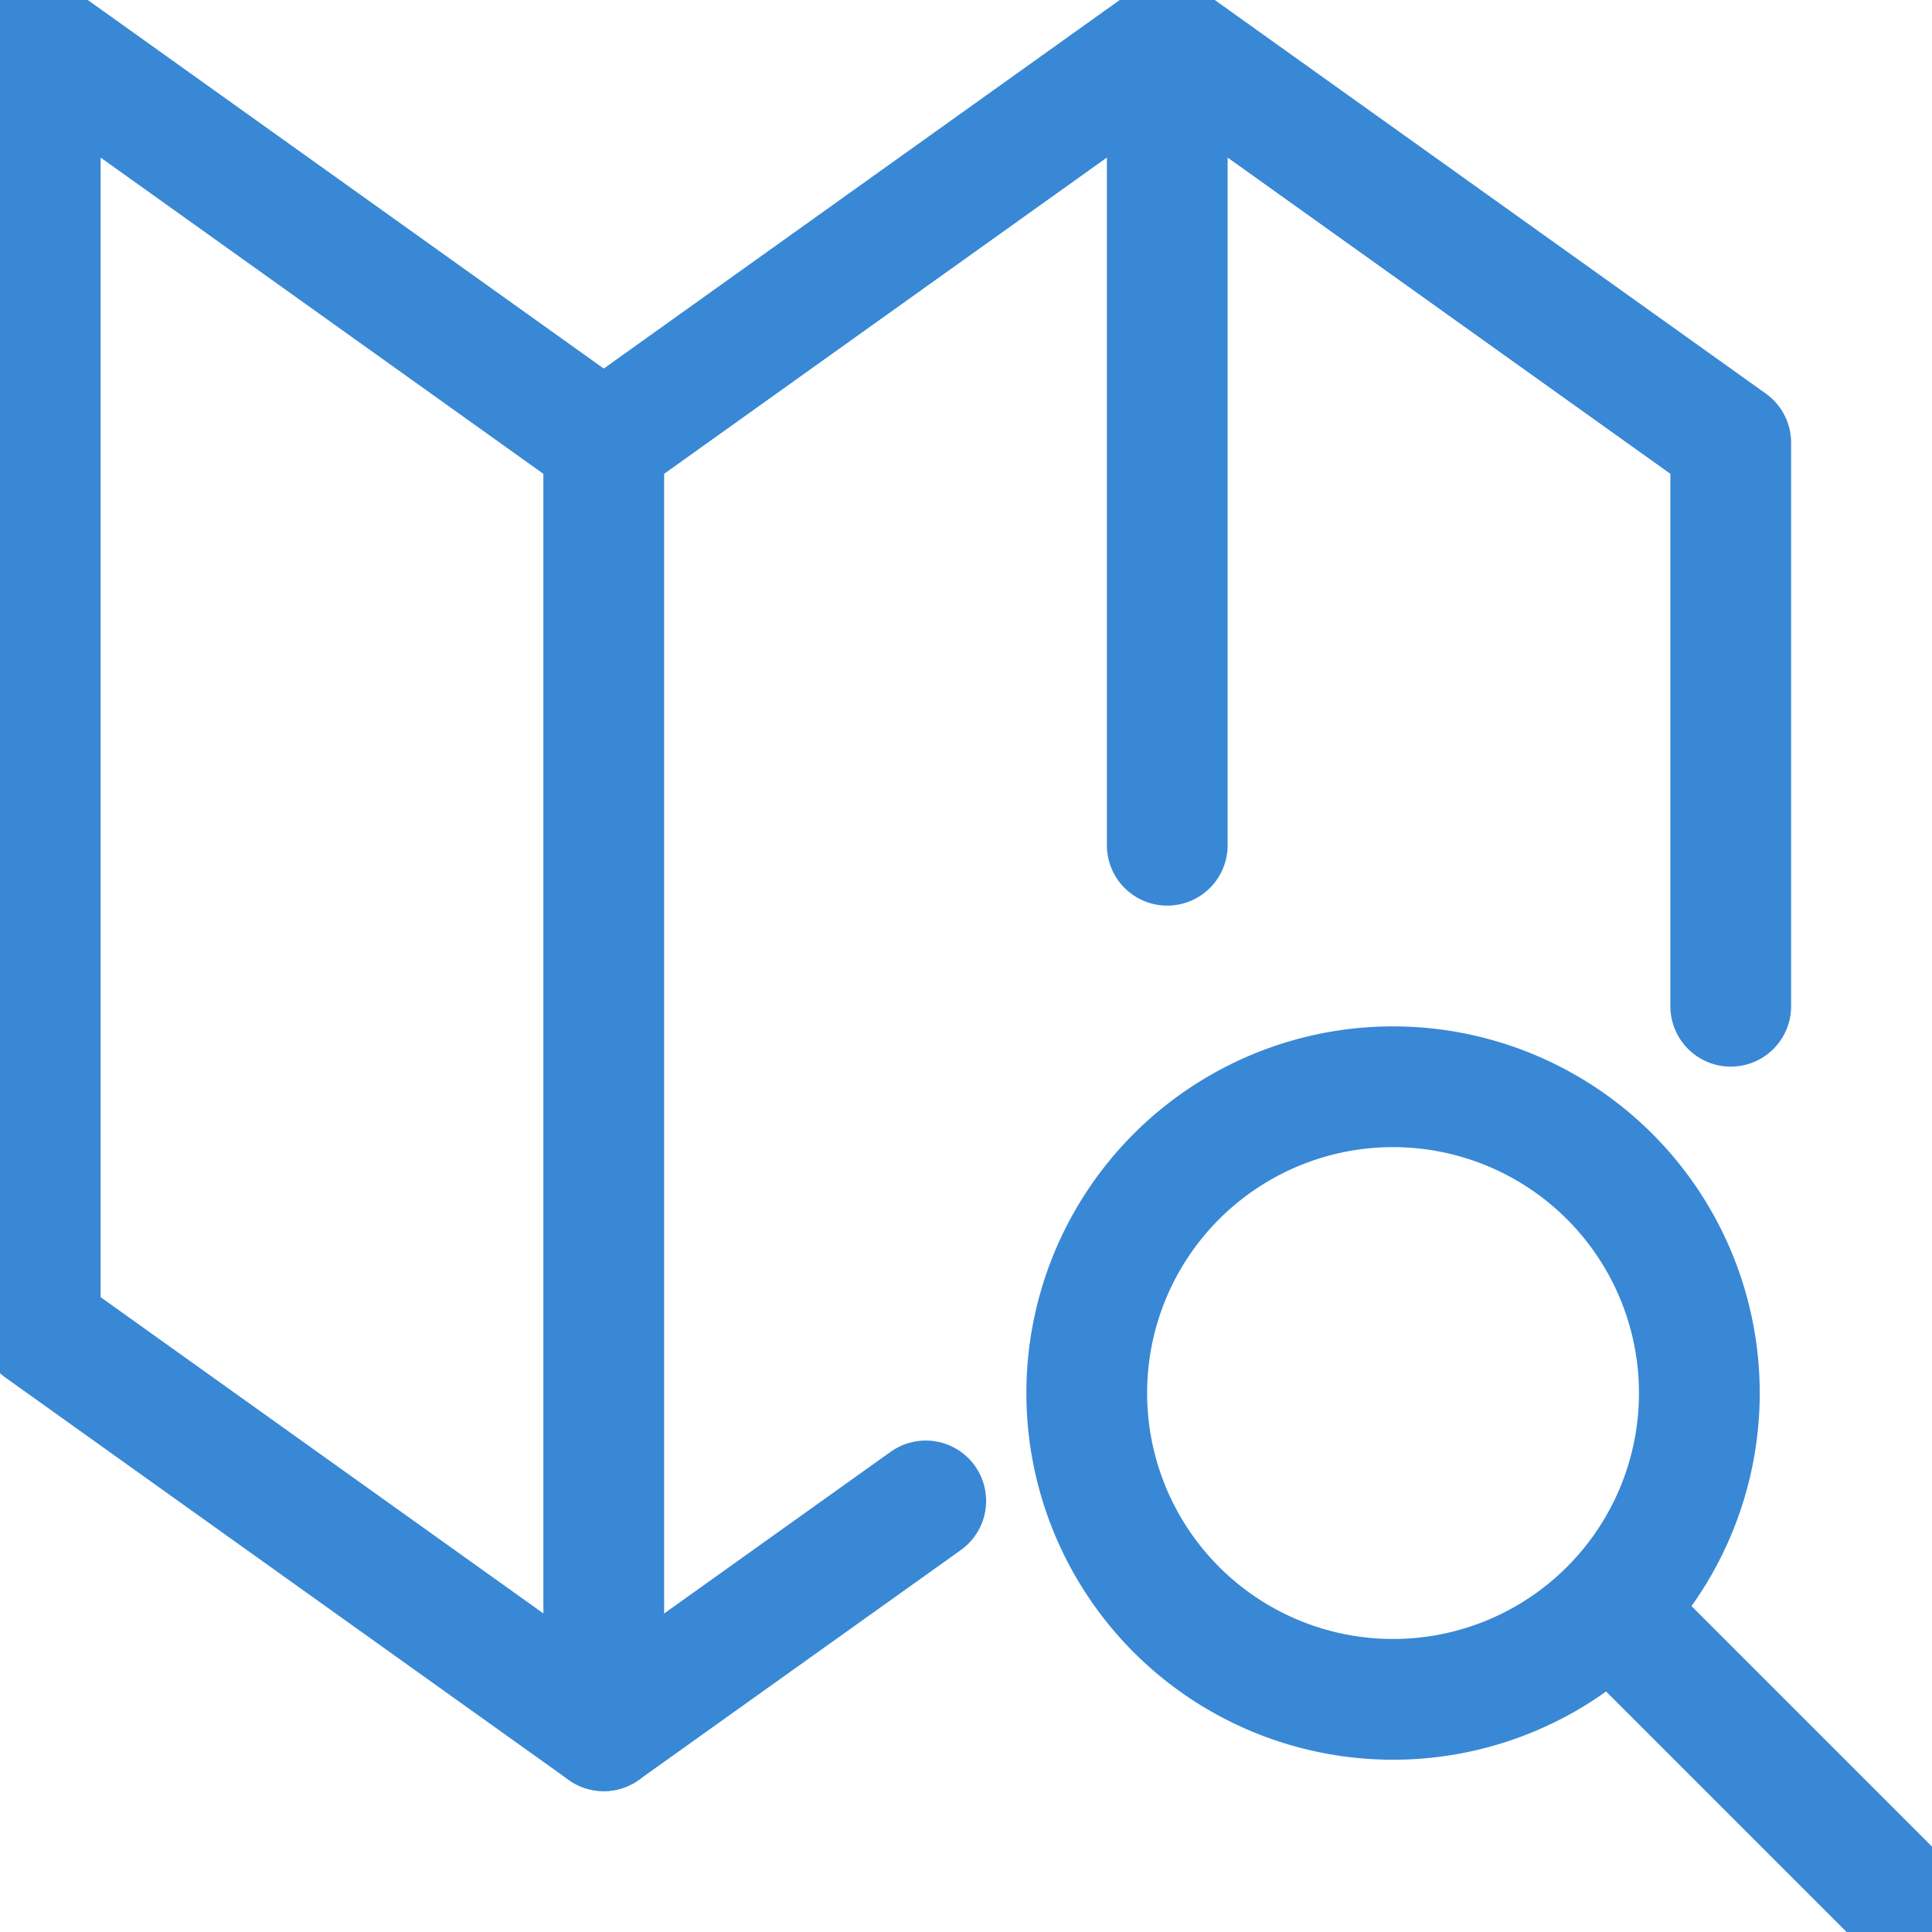
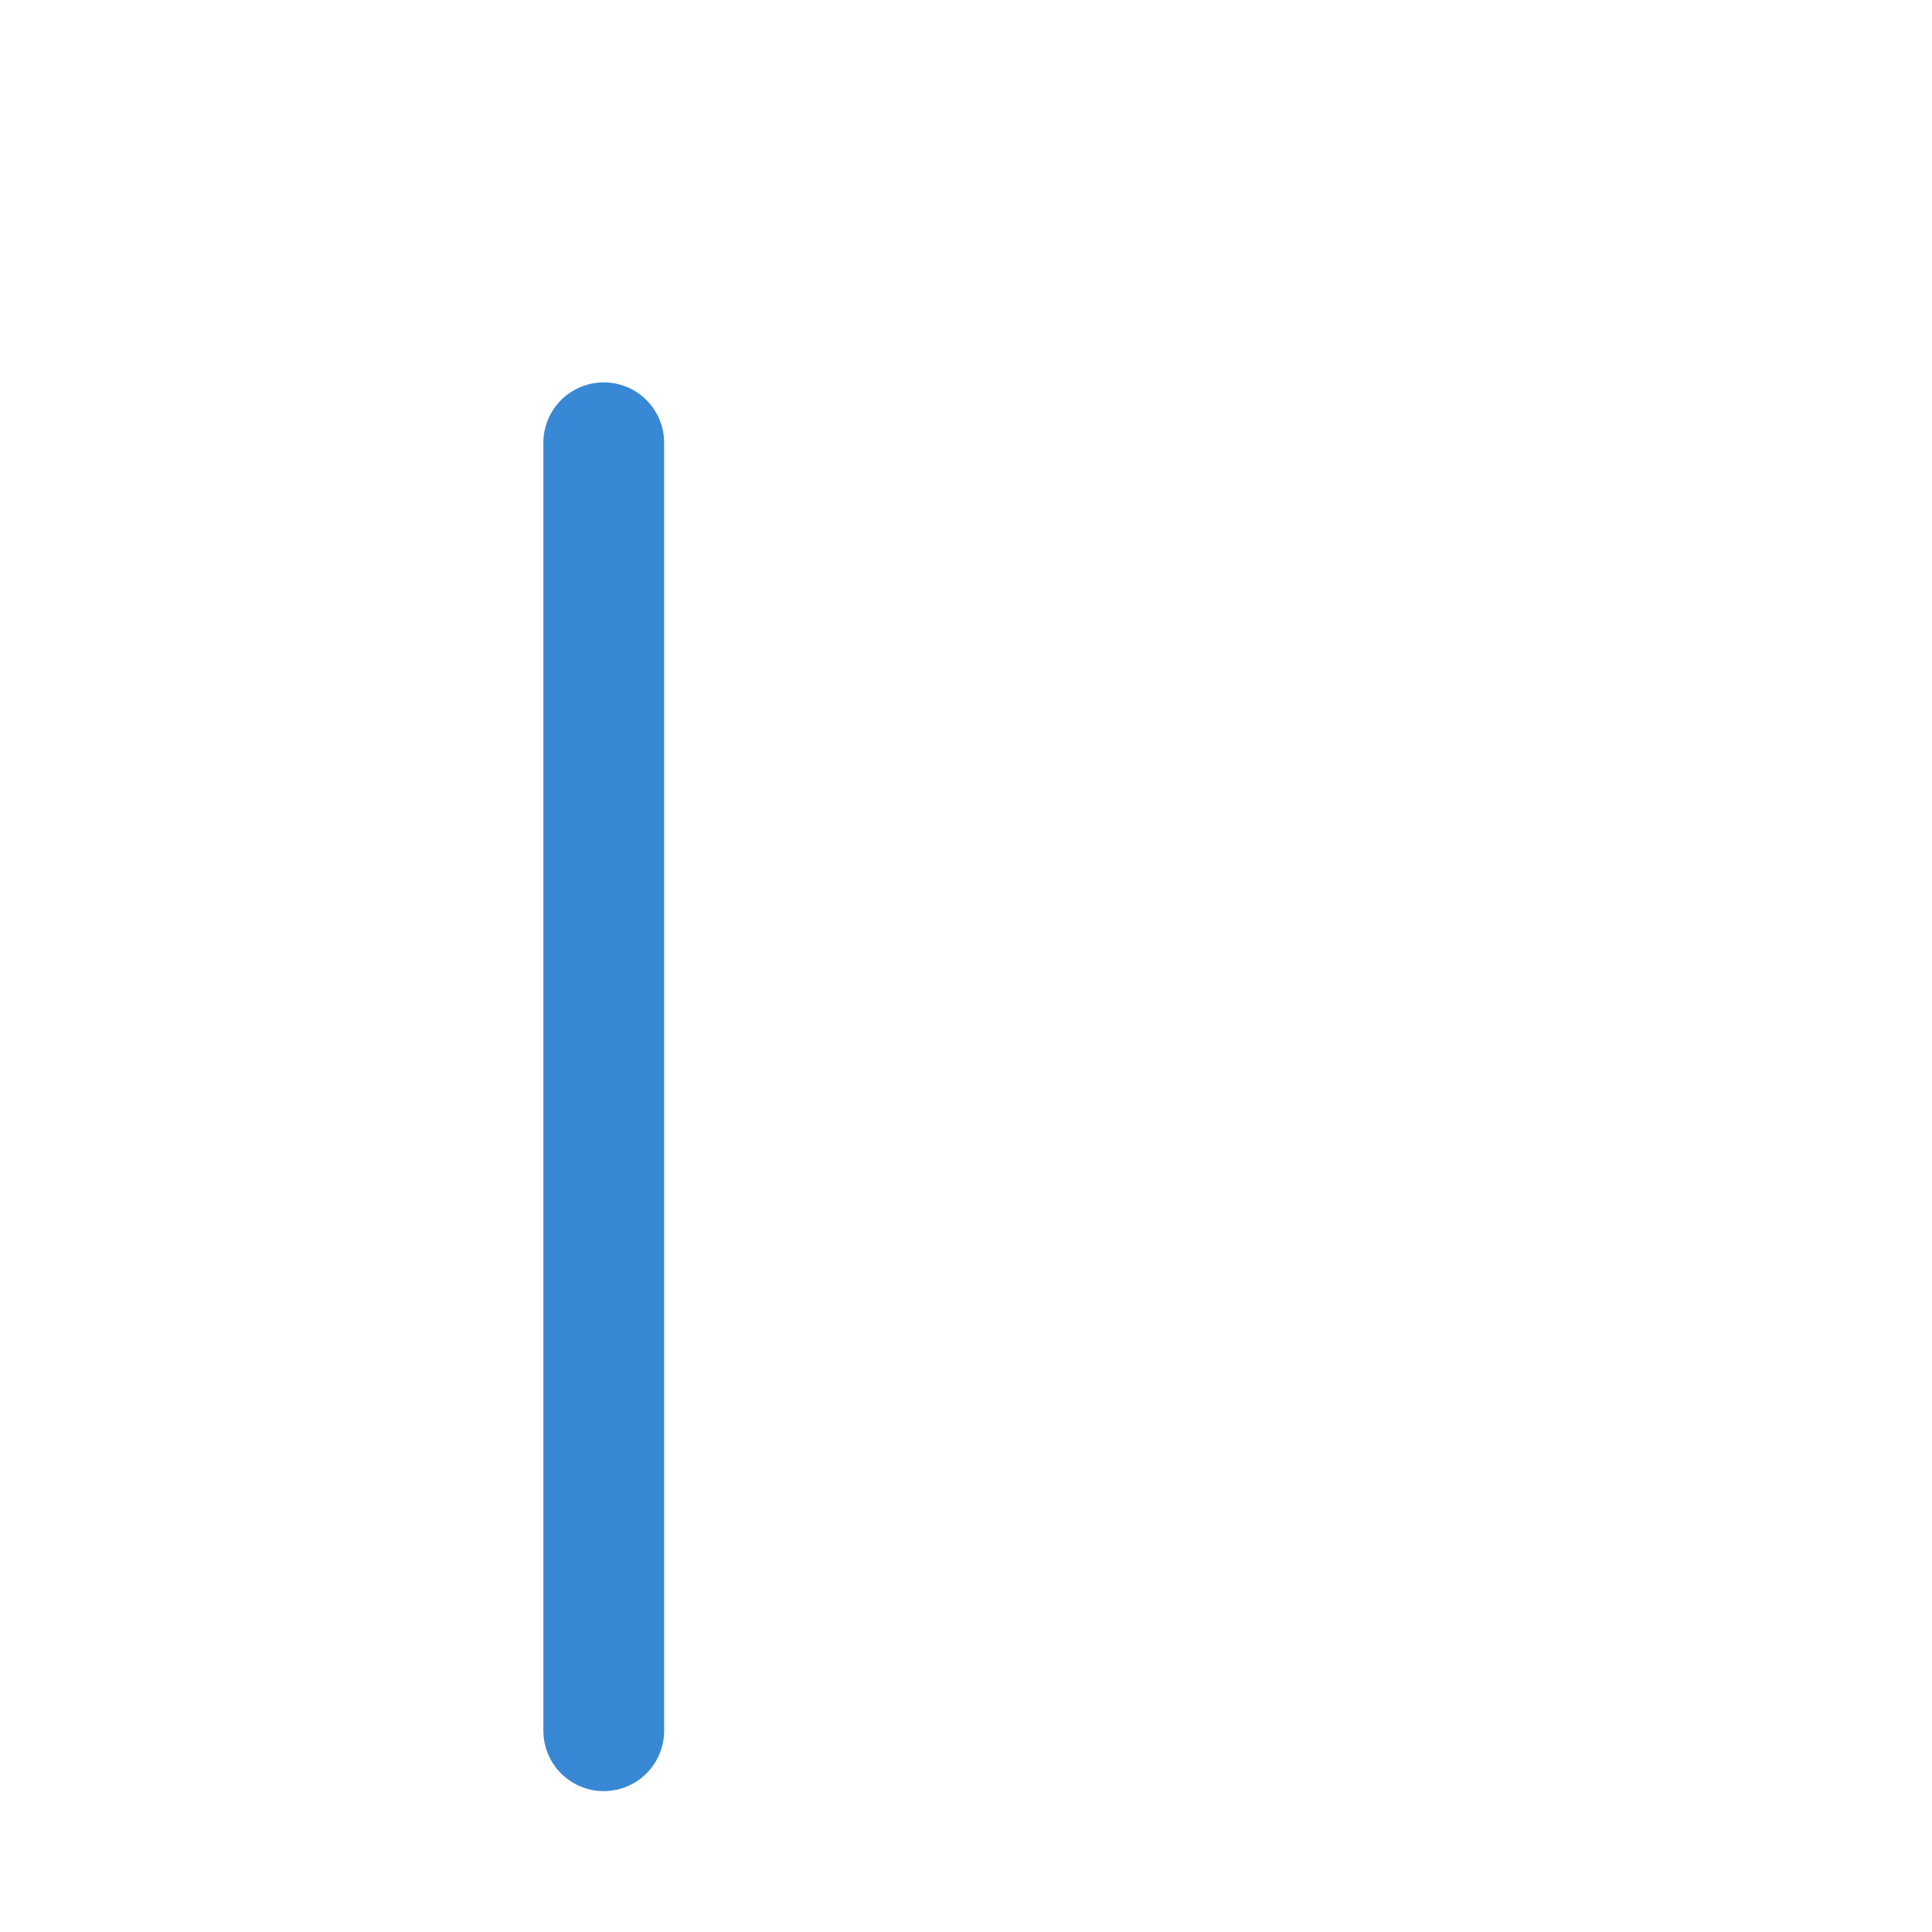
<svg xmlns="http://www.w3.org/2000/svg" id="Location-icon-1" width="24" height="24" viewBox="0 0 24 24">
  <defs>
    <clipPath id="clip-path">
-       <rect id="Rectangle_907" data-name="Rectangle 907" width="24" height="24" fill="none" stroke="#3888d6" stroke-width="1.5" />
-     </clipPath>
+       </clipPath>
  </defs>
  <line id="Line_419" data-name="Line 419" y2="16" transform="translate(7.5 5.5)" fill="none" stroke="#3888d6" stroke-linecap="round" stroke-linejoin="round" stroke-width="1.5" />
  <g id="Group_2185" data-name="Group 2185">
    <g id="Group_2184" data-name="Group 2184" clip-path="url(#clip-path)">
-       <line id="Line_420" data-name="Line 420" y1="10" transform="translate(14.5 0.5)" fill="none" stroke="#3888d6" stroke-linecap="round" stroke-linejoin="round" stroke-width="1.5" />
-       <path id="Path_870" data-name="Path 870" d="M11.5,18.645,7.5,21.5l-7-5V.5l7,5,7-5,7,5v7" fill="none" stroke="#3888d6" stroke-linecap="round" stroke-linejoin="round" stroke-width="1.5" />
      <path id="Path_871" data-name="Path 871" d="M21.11,17.307A3.805,3.805,0,1,1,17.305,13.5,3.806,3.806,0,0,1,21.11,17.307Z" fill="none" stroke="#3888d6" stroke-linejoin="round" stroke-width="1.5" />
      <line id="Line_421" data-name="Line 421" x2="3.5" y2="3.5" transform="translate(20 20)" fill="none" stroke="#3888d6" stroke-linecap="round" stroke-linejoin="round" stroke-width="1.5" />
    </g>
  </g>
</svg>